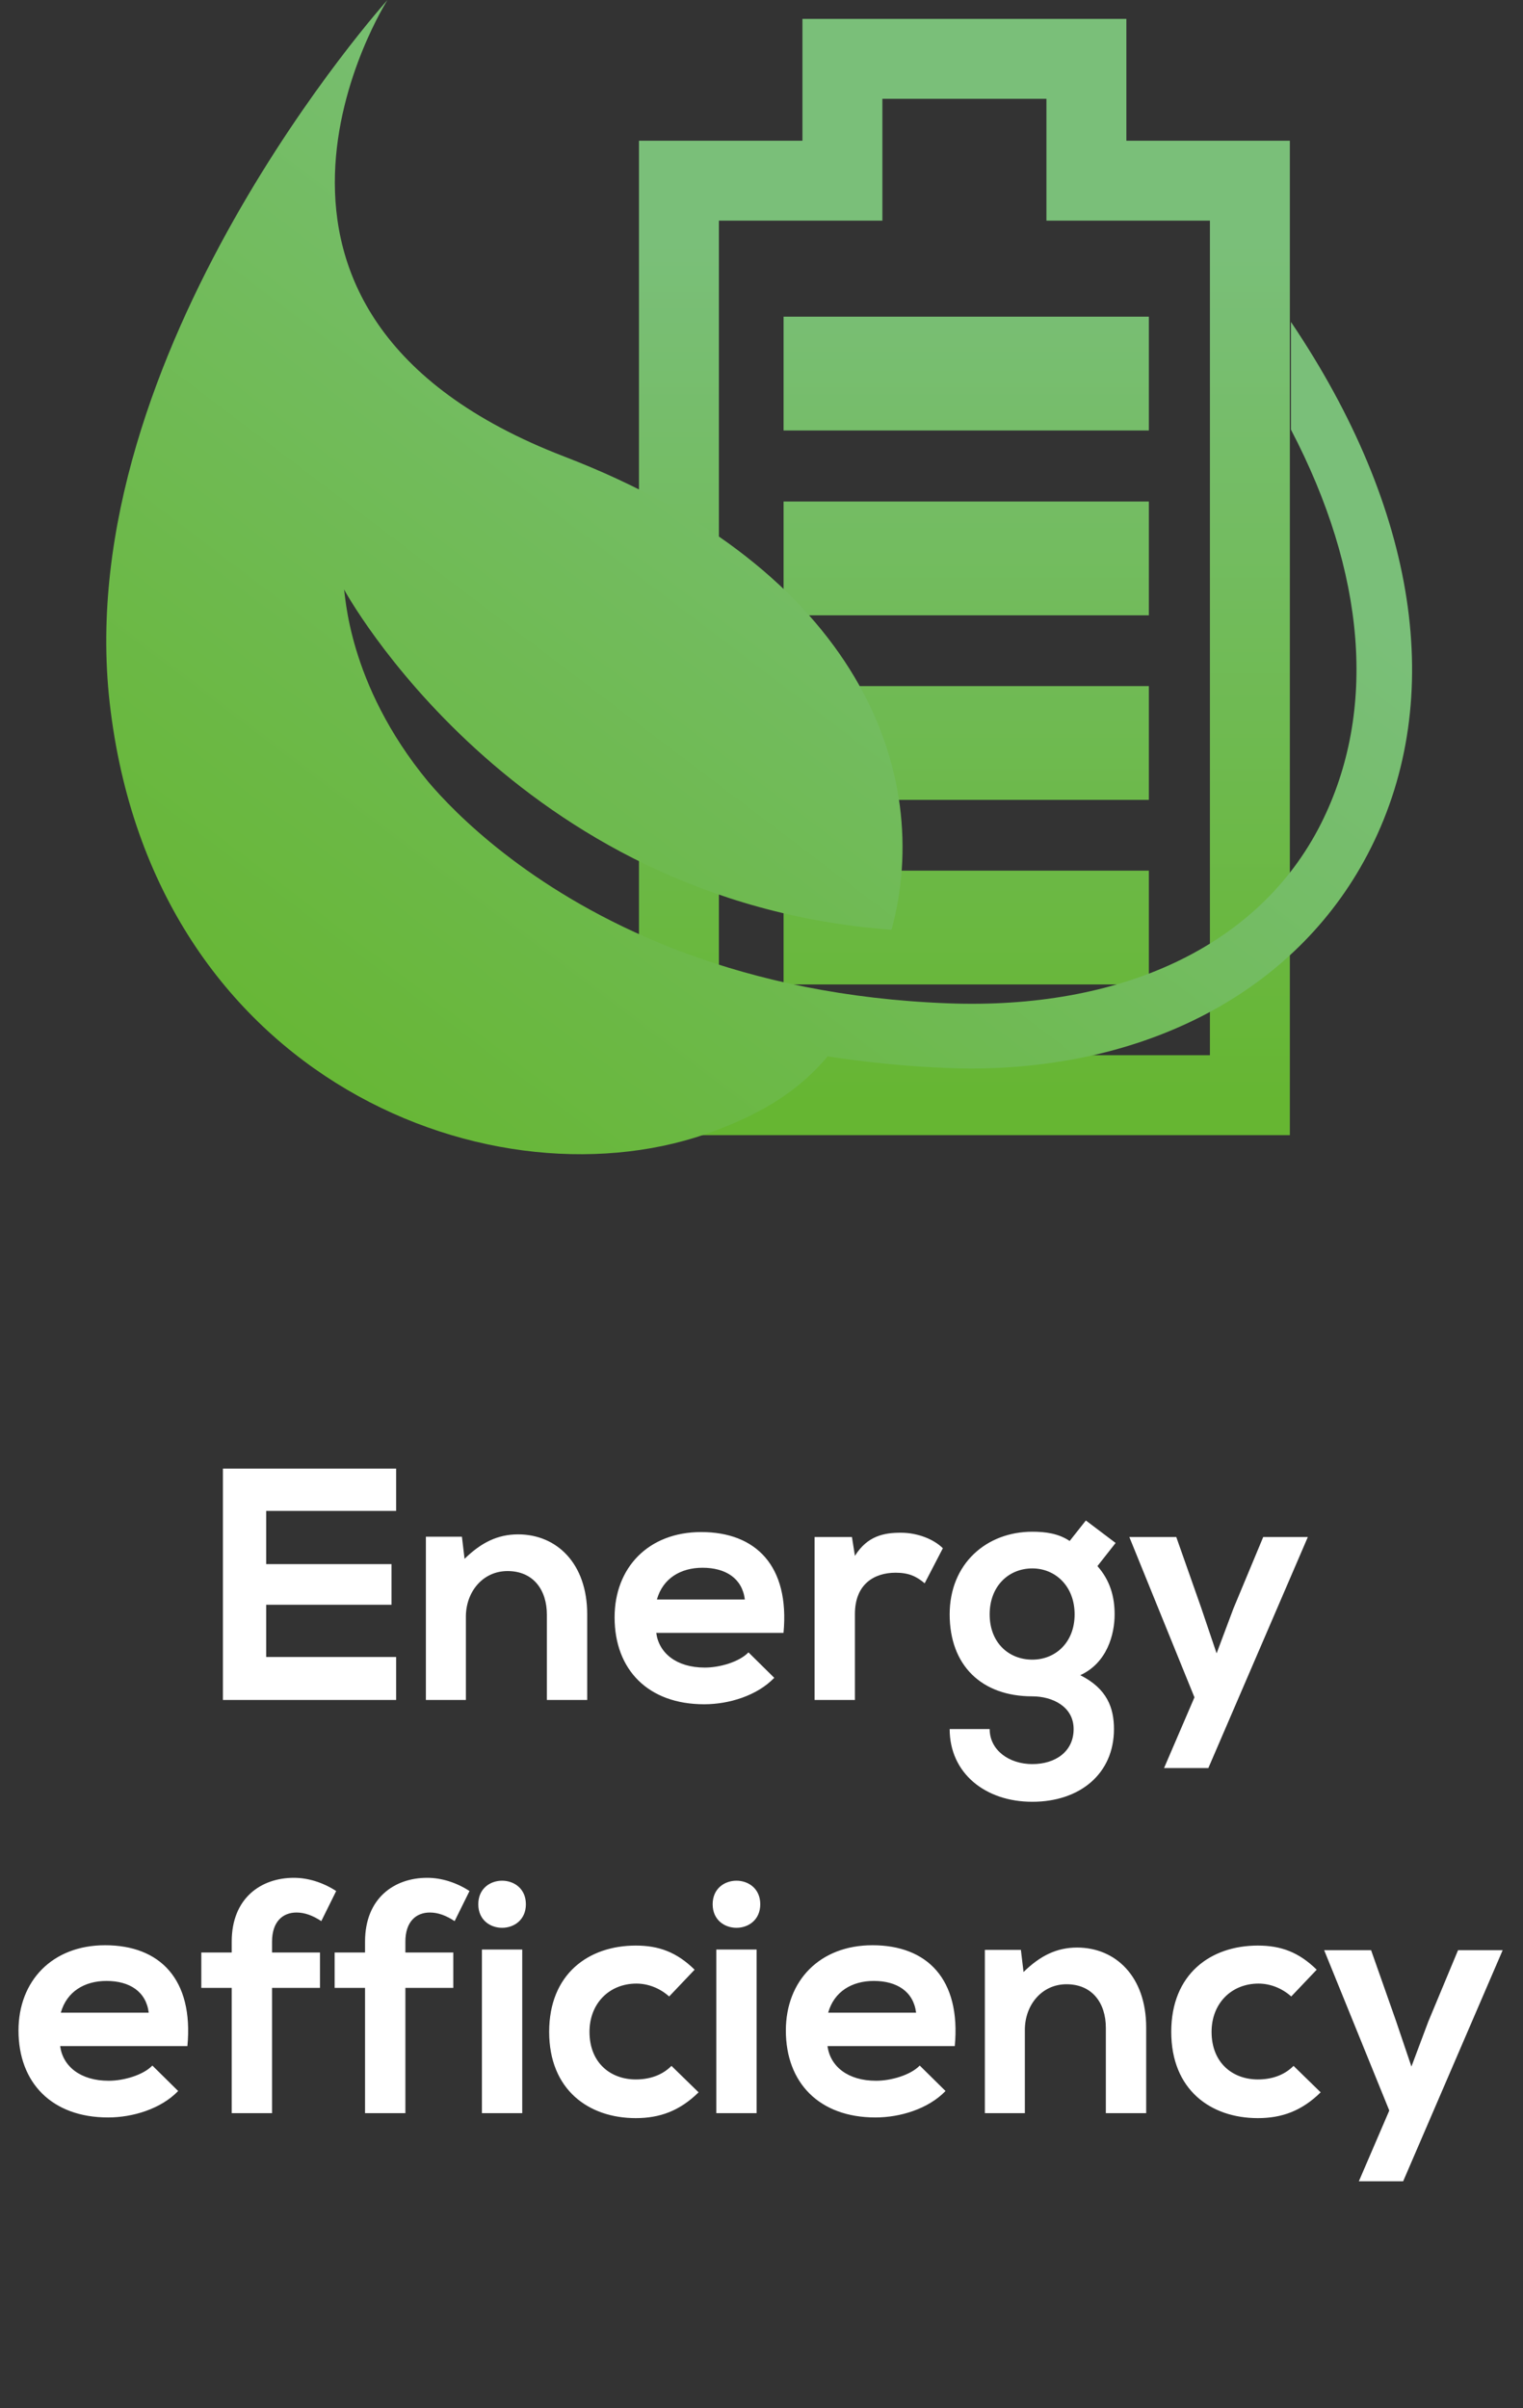
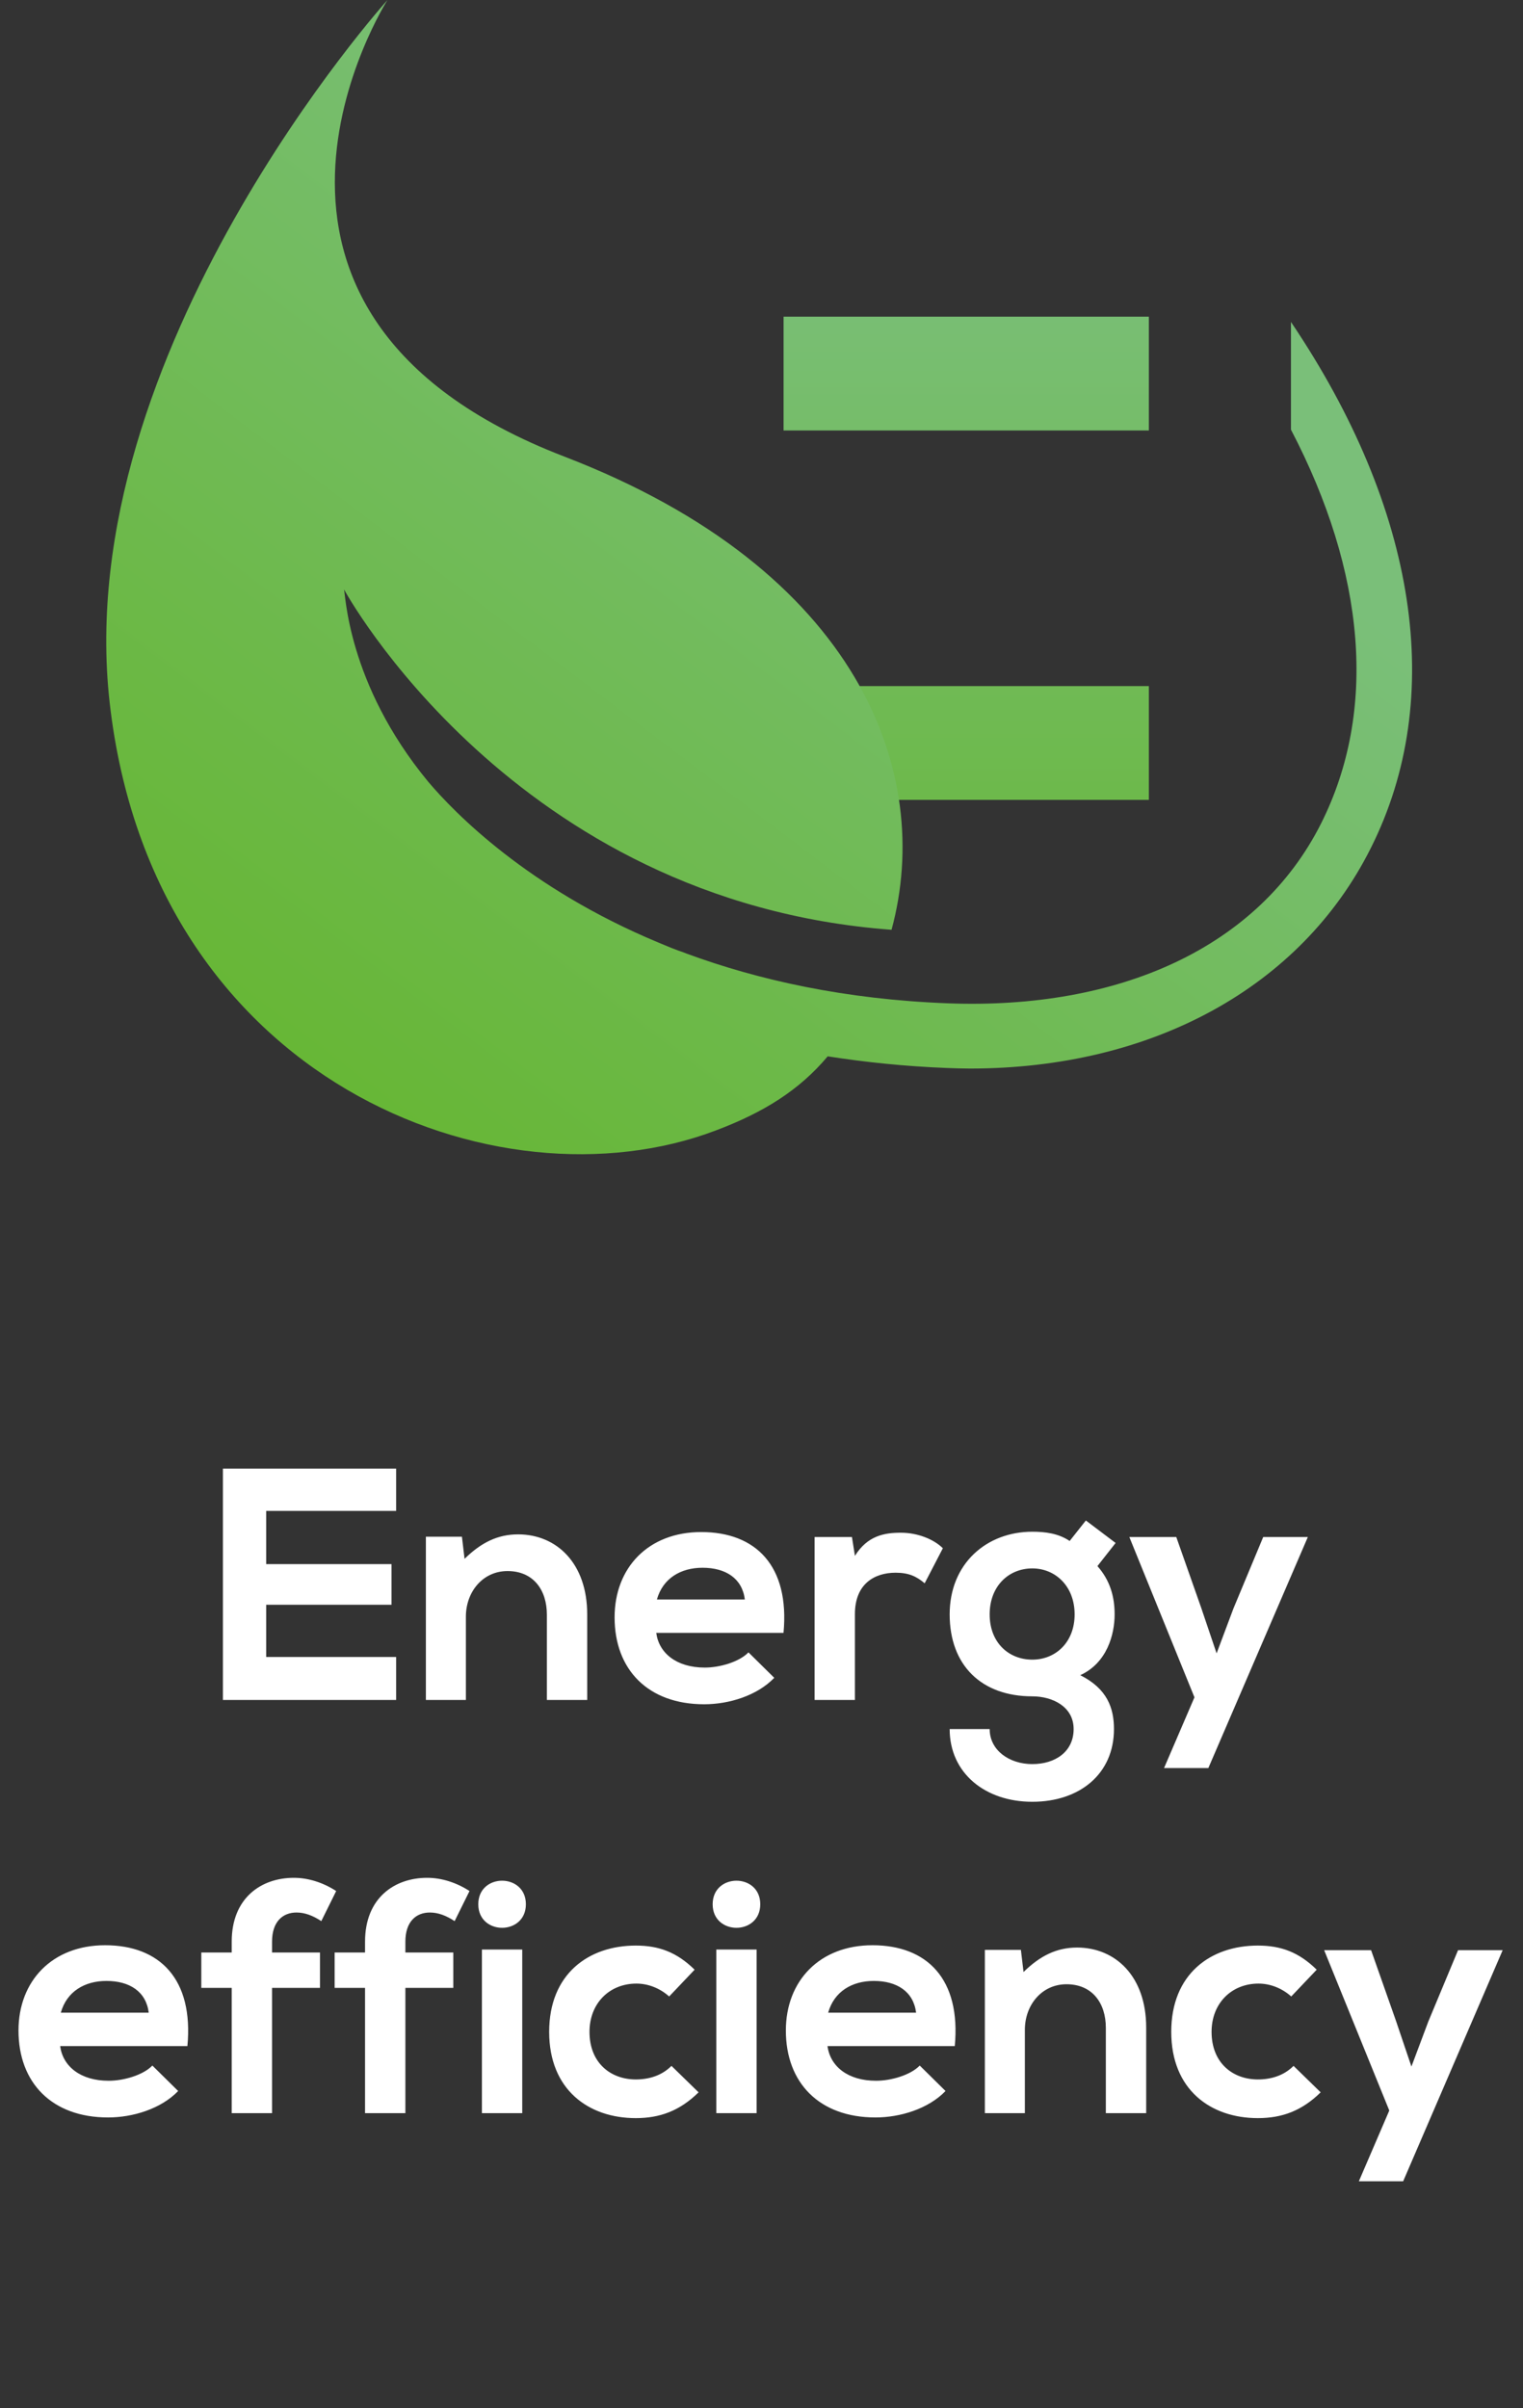
<svg xmlns="http://www.w3.org/2000/svg" width="129" height="204" viewBox="0 0 129 204" fill="none">
  <rect x="0" y="0" width="129" height="204" fill="#333333" stroke="none" />
-   <path d="M109.253 96.156H54.122V11.92H67.969V1.599H95.405V11.92H109.253V96.156ZM60.892 89.385H102.482V18.691H88.634V8.37H74.74V18.691H60.892V89.385Z" fill="url(#paint0_linear_36_545)" />
-   <path d="M97.309 73.751H66.37V83.39H97.309V73.751Z" fill="url(#paint1_linear_36_545)" />
  <path d="M97.309 58.117H66.37V67.756H97.309V58.117Z" fill="url(#paint2_linear_36_545)" />
-   <path d="M97.309 42.483H66.37V52.122H97.309V42.483Z" fill="url(#paint3_linear_36_545)" />
  <path d="M97.309 26.825H66.37V36.464H97.309V26.825Z" fill="url(#paint4_linear_36_545)" />
  <path d="M109.346 27.248V36.394C115.67 48.501 116.681 60.209 111.909 69.731C106.595 80.311 94.746 85.53 80.311 84.989C71.565 84.66 64.23 83.014 58.165 80.781C57.929 80.687 57.694 80.593 57.459 80.522C57.083 80.381 56.707 80.24 56.331 80.075C56.143 80.005 55.955 79.911 55.767 79.84C44.693 75.232 38.487 68.838 36.277 66.228C29.341 57.835 29.271 50.1 29.13 49.912C29.13 49.912 43.447 76.384 75.515 78.759C79.112 65.499 72.788 48.29 47.797 38.674C15.964 26.425 32.821 0 32.821 0C32.821 0 5.949 29.834 9.287 59.504C12.908 91.595 42.154 102.786 60.633 95.757C64.63 94.252 67.686 92.371 70.108 89.479C73.258 89.973 76.62 90.326 80.217 90.467C80.875 90.49 81.51 90.514 82.168 90.514C97.591 90.514 110.192 83.625 116.093 71.87C122.535 59.081 120.02 43.094 109.346 27.272V27.248Z" fill="url(#paint5_linear_36_545)" />
  <path d="M33.553 140.36V144H18.881C18.881 137.476 18.881 130.924 18.881 124.4H33.553V127.984H22.549V132.492H33.16V135.936H22.549V140.36H33.553ZM49.737 144H46.321V136.776C46.321 134.676 45.173 133.08 42.989 133.08C40.889 133.08 39.461 134.844 39.461 136.944V144H36.073V130.168H39.125L39.349 132.044C40.749 130.672 42.149 129.972 43.885 129.972C47.133 129.972 49.737 132.408 49.737 136.748V144ZM66.365 138.316H55.585C55.809 140.024 57.293 141.256 59.701 141.256C60.961 141.256 62.613 140.78 63.397 139.968L65.581 142.124C64.125 143.636 61.745 144.364 59.645 144.364C54.885 144.364 52.057 141.424 52.057 137C52.057 132.8 54.913 129.776 59.393 129.776C64.013 129.776 66.897 132.632 66.365 138.316ZM55.641 135.488H63.089C62.865 133.696 61.465 132.8 59.505 132.8C57.657 132.8 56.145 133.696 55.641 135.488ZM68.997 130.196H72.161L72.413 131.792C73.477 130.084 74.905 129.832 76.305 129.832C77.733 129.832 79.105 130.392 79.861 131.148L78.321 134.116C77.621 133.528 76.977 133.22 75.857 133.22C74.065 133.22 72.413 134.172 72.413 136.72V144H68.997V130.196ZM90.602 130.532L91.974 128.796L94.494 130.7L92.954 132.66C94.018 133.864 94.41 135.236 94.41 136.748C94.41 138.456 93.766 140.864 91.498 141.9C93.794 143.048 94.354 144.7 94.354 146.464C94.354 150.272 91.442 152.624 87.438 152.624C83.434 152.624 80.438 150.188 80.438 146.464H83.826C83.826 148.256 85.478 149.432 87.438 149.432C89.398 149.432 90.938 148.368 90.938 146.464C90.938 144.56 89.146 143.692 87.438 143.692C83.126 143.692 80.438 141.06 80.438 136.748C80.438 132.436 83.574 129.748 87.438 129.748C88.53 129.748 89.65 129.888 90.602 130.532ZM87.438 132.856C85.45 132.856 83.826 134.34 83.826 136.748C83.826 139.156 85.45 140.584 87.438 140.584C89.398 140.584 91.022 139.128 91.022 136.748C91.022 134.368 89.398 132.856 87.438 132.856ZM106.996 130.196H110.776L102.348 149.768H98.596L101.172 143.776L95.656 130.196H99.632L101.732 136.16L103.048 140.052L104.476 136.244L106.996 130.196ZM15.874 173.316H5.095C5.319 175.024 6.803 176.256 9.21 176.256C10.47 176.256 12.123 175.78 12.906 174.968L15.091 177.124C13.634 178.636 11.255 179.364 9.155 179.364C4.394 179.364 1.567 176.424 1.567 172C1.567 167.8 4.423 164.776 8.902 164.776C13.523 164.776 16.407 167.632 15.874 173.316ZM5.151 170.488H12.598C12.374 168.696 10.975 167.8 9.014 167.8C7.167 167.8 5.654 168.696 5.151 170.488ZM23.043 179H19.627V168.388H17.051V165.392H19.627V164.468C19.627 160.772 22.119 159.064 24.891 159.064C26.095 159.064 27.355 159.456 28.475 160.184L27.215 162.732C26.487 162.256 25.815 162.004 25.115 162.004C23.939 162.004 23.043 162.788 23.043 164.468V165.392H27.103V168.388H23.043V179ZM34.336 179H30.92V168.388H28.344V165.392H30.92V164.468C30.92 160.772 33.412 159.064 36.184 159.064C37.388 159.064 38.648 159.456 39.768 160.184L38.508 162.732C37.78 162.256 37.108 162.004 36.408 162.004C35.232 162.004 34.336 162.788 34.336 164.468V165.392H38.396V168.388H34.336V179ZM44.235 165.14V179H40.819V165.14H44.235ZM40.511 161.304C40.511 163.964 44.543 163.964 44.543 161.304C44.543 158.644 40.511 158.644 40.511 161.304ZM56.875 174.996L59.171 177.236C57.575 178.804 55.895 179.42 53.851 179.42C49.847 179.42 46.515 177.012 46.515 172.112C46.515 167.212 49.847 164.804 53.851 164.804C55.811 164.804 57.323 165.364 58.835 166.848L56.679 169.116C55.867 168.388 54.859 168.024 53.907 168.024C51.611 168.024 49.931 169.704 49.931 172.112C49.931 174.744 51.723 176.144 53.851 176.144C54.943 176.144 56.035 175.836 56.875 174.996ZM64.087 165.14V179H60.671V165.14H64.087ZM60.363 161.304C60.363 163.964 64.395 163.964 64.395 161.304C64.395 158.644 60.363 158.644 60.363 161.304ZM80.871 173.316H70.091C70.315 175.024 71.799 176.256 74.207 176.256C75.467 176.256 77.119 175.78 77.903 174.968L80.087 177.124C78.631 178.636 76.251 179.364 74.151 179.364C69.391 179.364 66.563 176.424 66.563 172C66.563 167.8 69.419 164.776 73.899 164.776C78.519 164.776 81.403 167.632 80.871 173.316ZM70.147 170.488H77.595C77.371 168.696 75.971 167.8 74.011 167.8C72.163 167.8 70.651 168.696 70.147 170.488ZM97.083 179H93.667V171.776C93.667 169.676 92.519 168.08 90.335 168.08C88.235 168.08 86.807 169.844 86.807 171.944V179H83.419V165.168H86.471L86.695 167.044C88.095 165.672 89.495 164.972 91.231 164.972C94.479 164.972 97.083 167.408 97.083 171.748V179ZM109.566 174.996L111.862 177.236C110.266 178.804 108.586 179.42 106.542 179.42C102.538 179.42 99.206 177.012 99.206 172.112C99.206 167.212 102.538 164.804 106.542 164.804C108.502 164.804 110.014 165.364 111.526 166.848L109.37 169.116C108.558 168.388 107.55 168.024 106.598 168.024C104.302 168.024 102.622 169.704 102.622 172.112C102.622 174.744 104.414 176.144 106.542 176.144C107.634 176.144 108.726 175.836 109.566 174.996ZM123.498 165.196H127.278L118.85 184.768H115.098L117.674 178.776L112.158 165.196H116.134L118.234 171.16L119.55 175.052L120.978 171.244L123.498 165.196Z" fill="white" />
  <defs>
    <linearGradient id="paint0_linear_36_545" x1="81.699" y1="19.913" x2="81.699" y2="93.453" gradientUnits="userSpaceOnUse">
      <stop offset="0.01" stop-color="#7ABF79" />
      <stop offset="1" stop-color="#66B632" />
    </linearGradient>
    <linearGradient id="paint1_linear_36_545" x1="81.84" y1="19.913" x2="81.84" y2="93.453" gradientUnits="userSpaceOnUse">
      <stop offset="0.01" stop-color="#7ABF79" />
      <stop offset="1" stop-color="#66B632" />
    </linearGradient>
    <linearGradient id="paint2_linear_36_545" x1="81.84" y1="19.913" x2="81.84" y2="93.452" gradientUnits="userSpaceOnUse">
      <stop offset="0.01" stop-color="#7ABF79" />
      <stop offset="1" stop-color="#66B632" />
    </linearGradient>
    <linearGradient id="paint3_linear_36_545" x1="81.84" y1="19.913" x2="81.84" y2="93.453" gradientUnits="userSpaceOnUse">
      <stop offset="0.01" stop-color="#7ABF79" />
      <stop offset="1" stop-color="#66B632" />
    </linearGradient>
    <linearGradient id="paint4_linear_36_545" x1="81.84" y1="19.913" x2="81.84" y2="93.452" gradientUnits="userSpaceOnUse">
      <stop offset="0.01" stop-color="#7ABF79" />
      <stop offset="1" stop-color="#66B632" />
    </linearGradient>
    <linearGradient id="paint5_linear_36_545" x1="82.545" y1="25.555" x2="27.86" y2="97.637" gradientUnits="userSpaceOnUse">
      <stop offset="0.01" stop-color="#7ABF79" />
      <stop offset="1" stop-color="#66B632" />
    </linearGradient>
  </defs>
</svg>